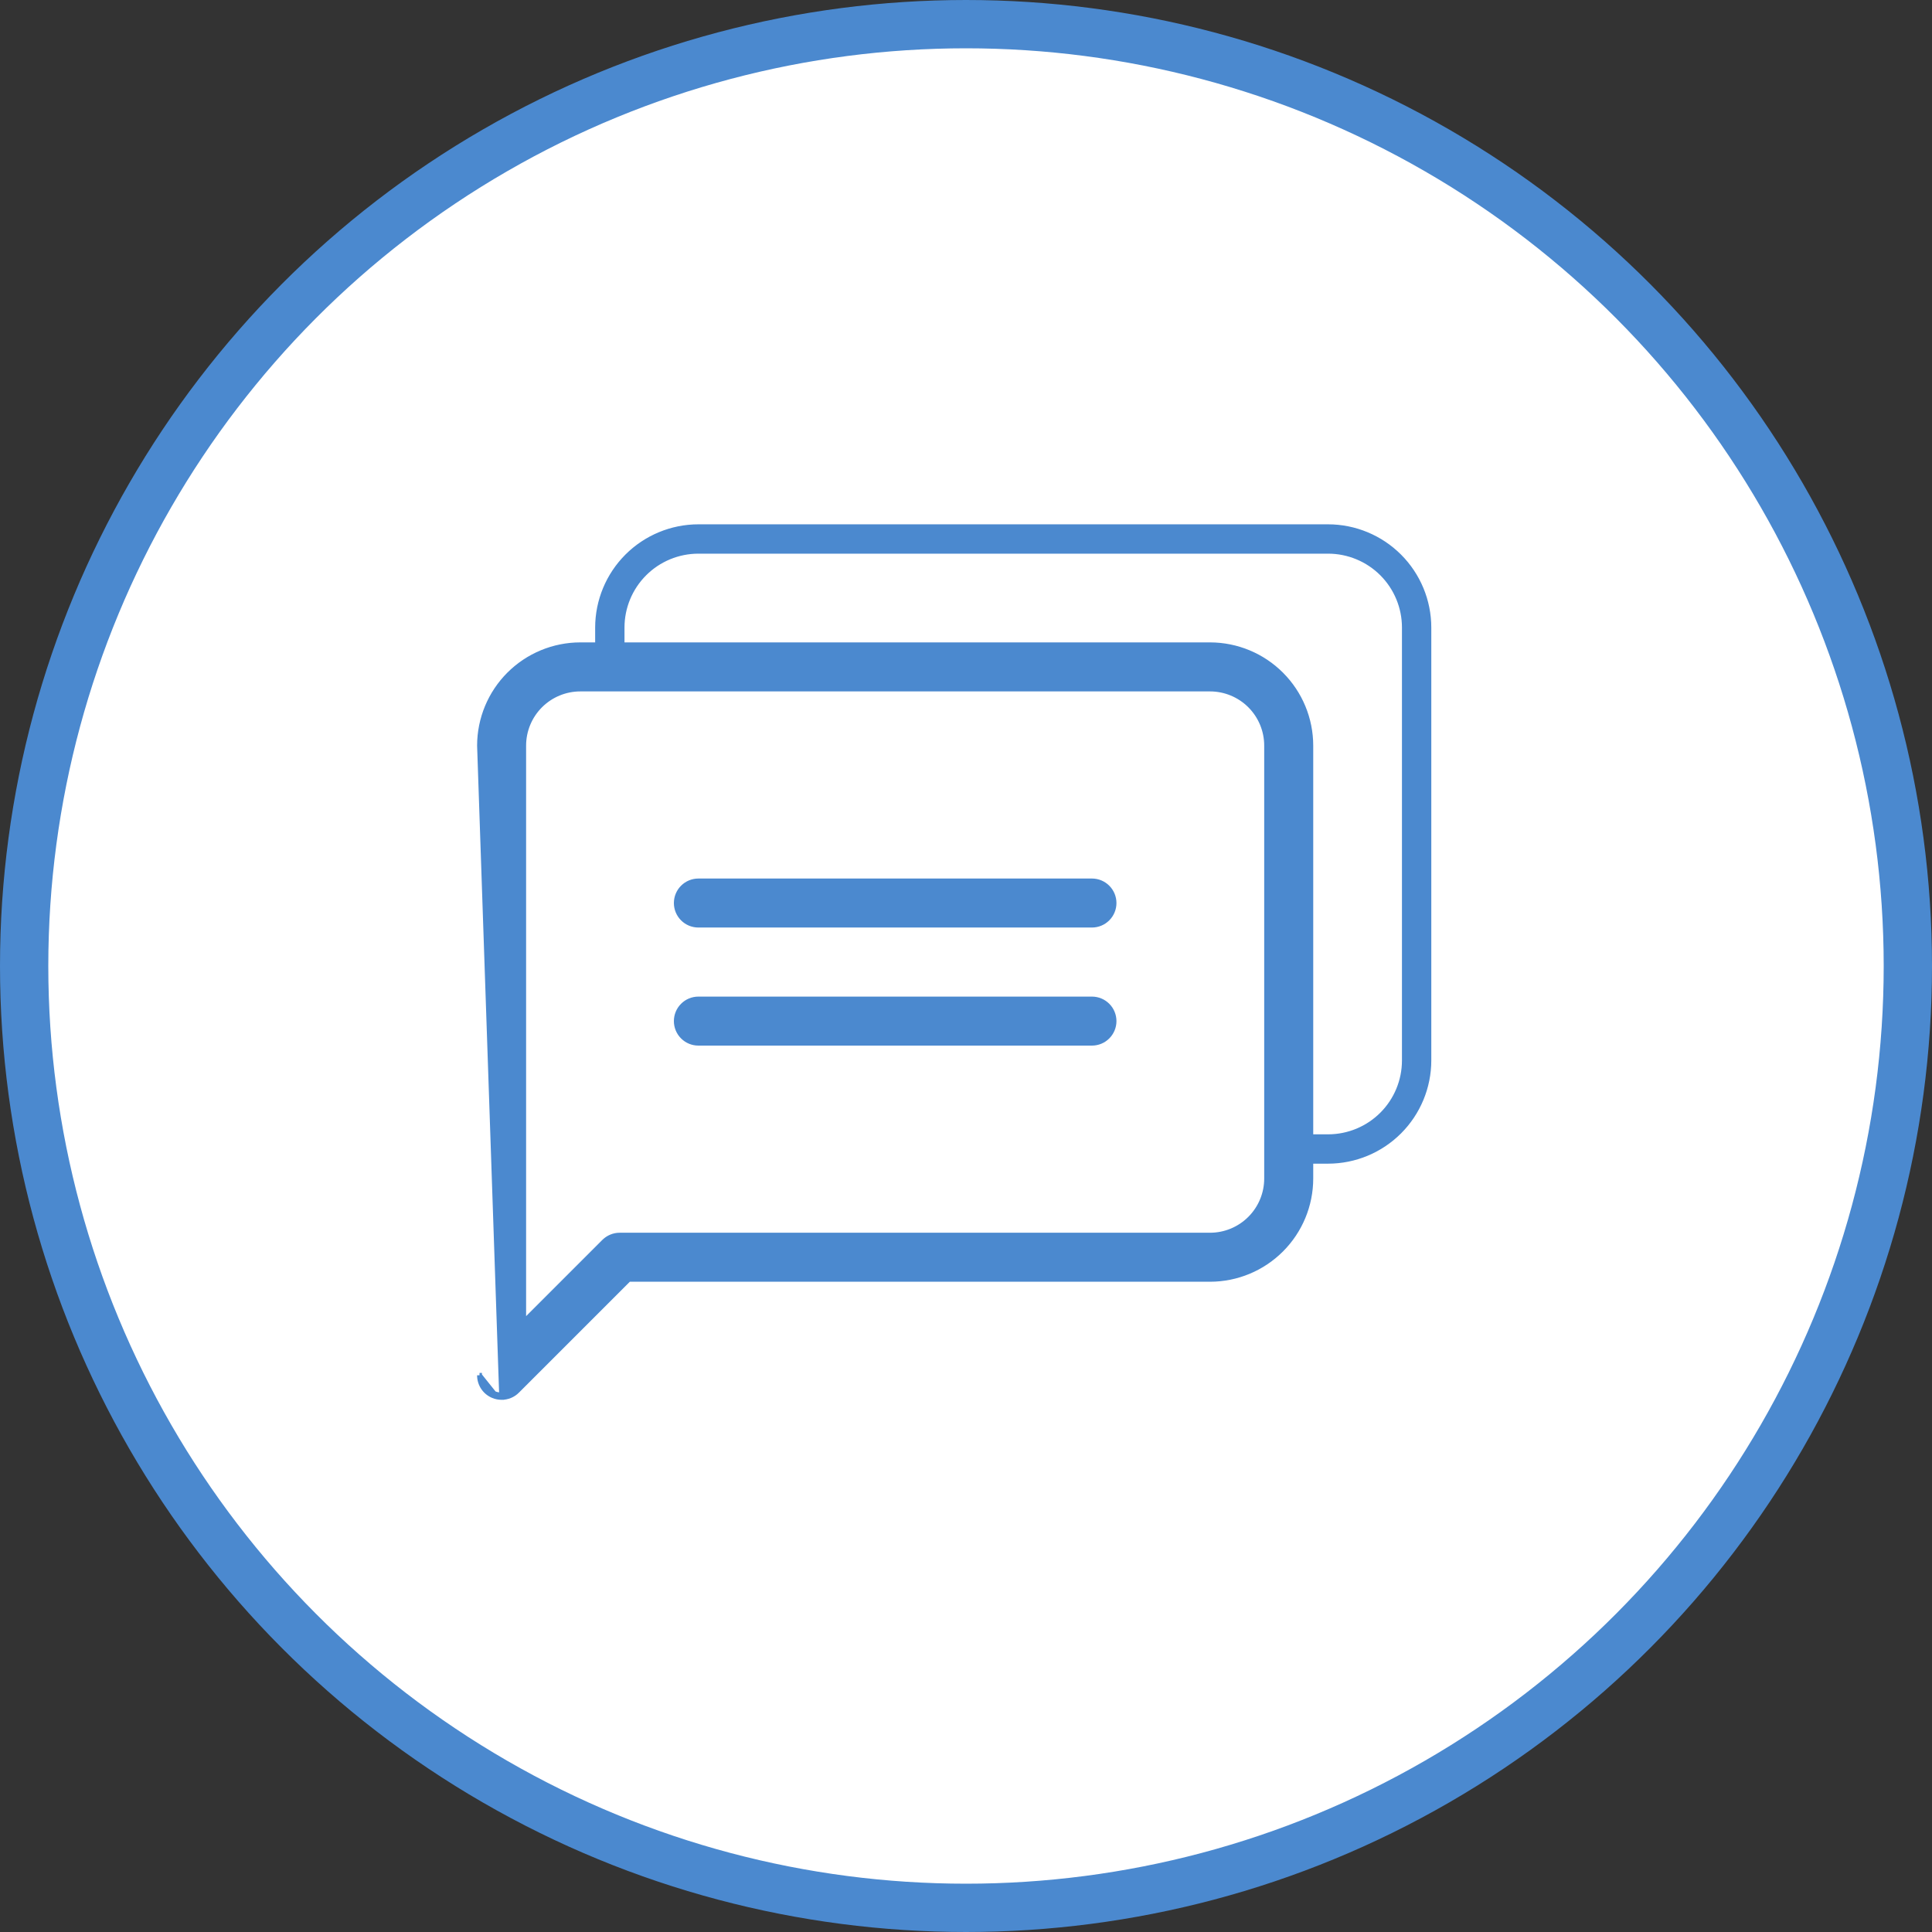
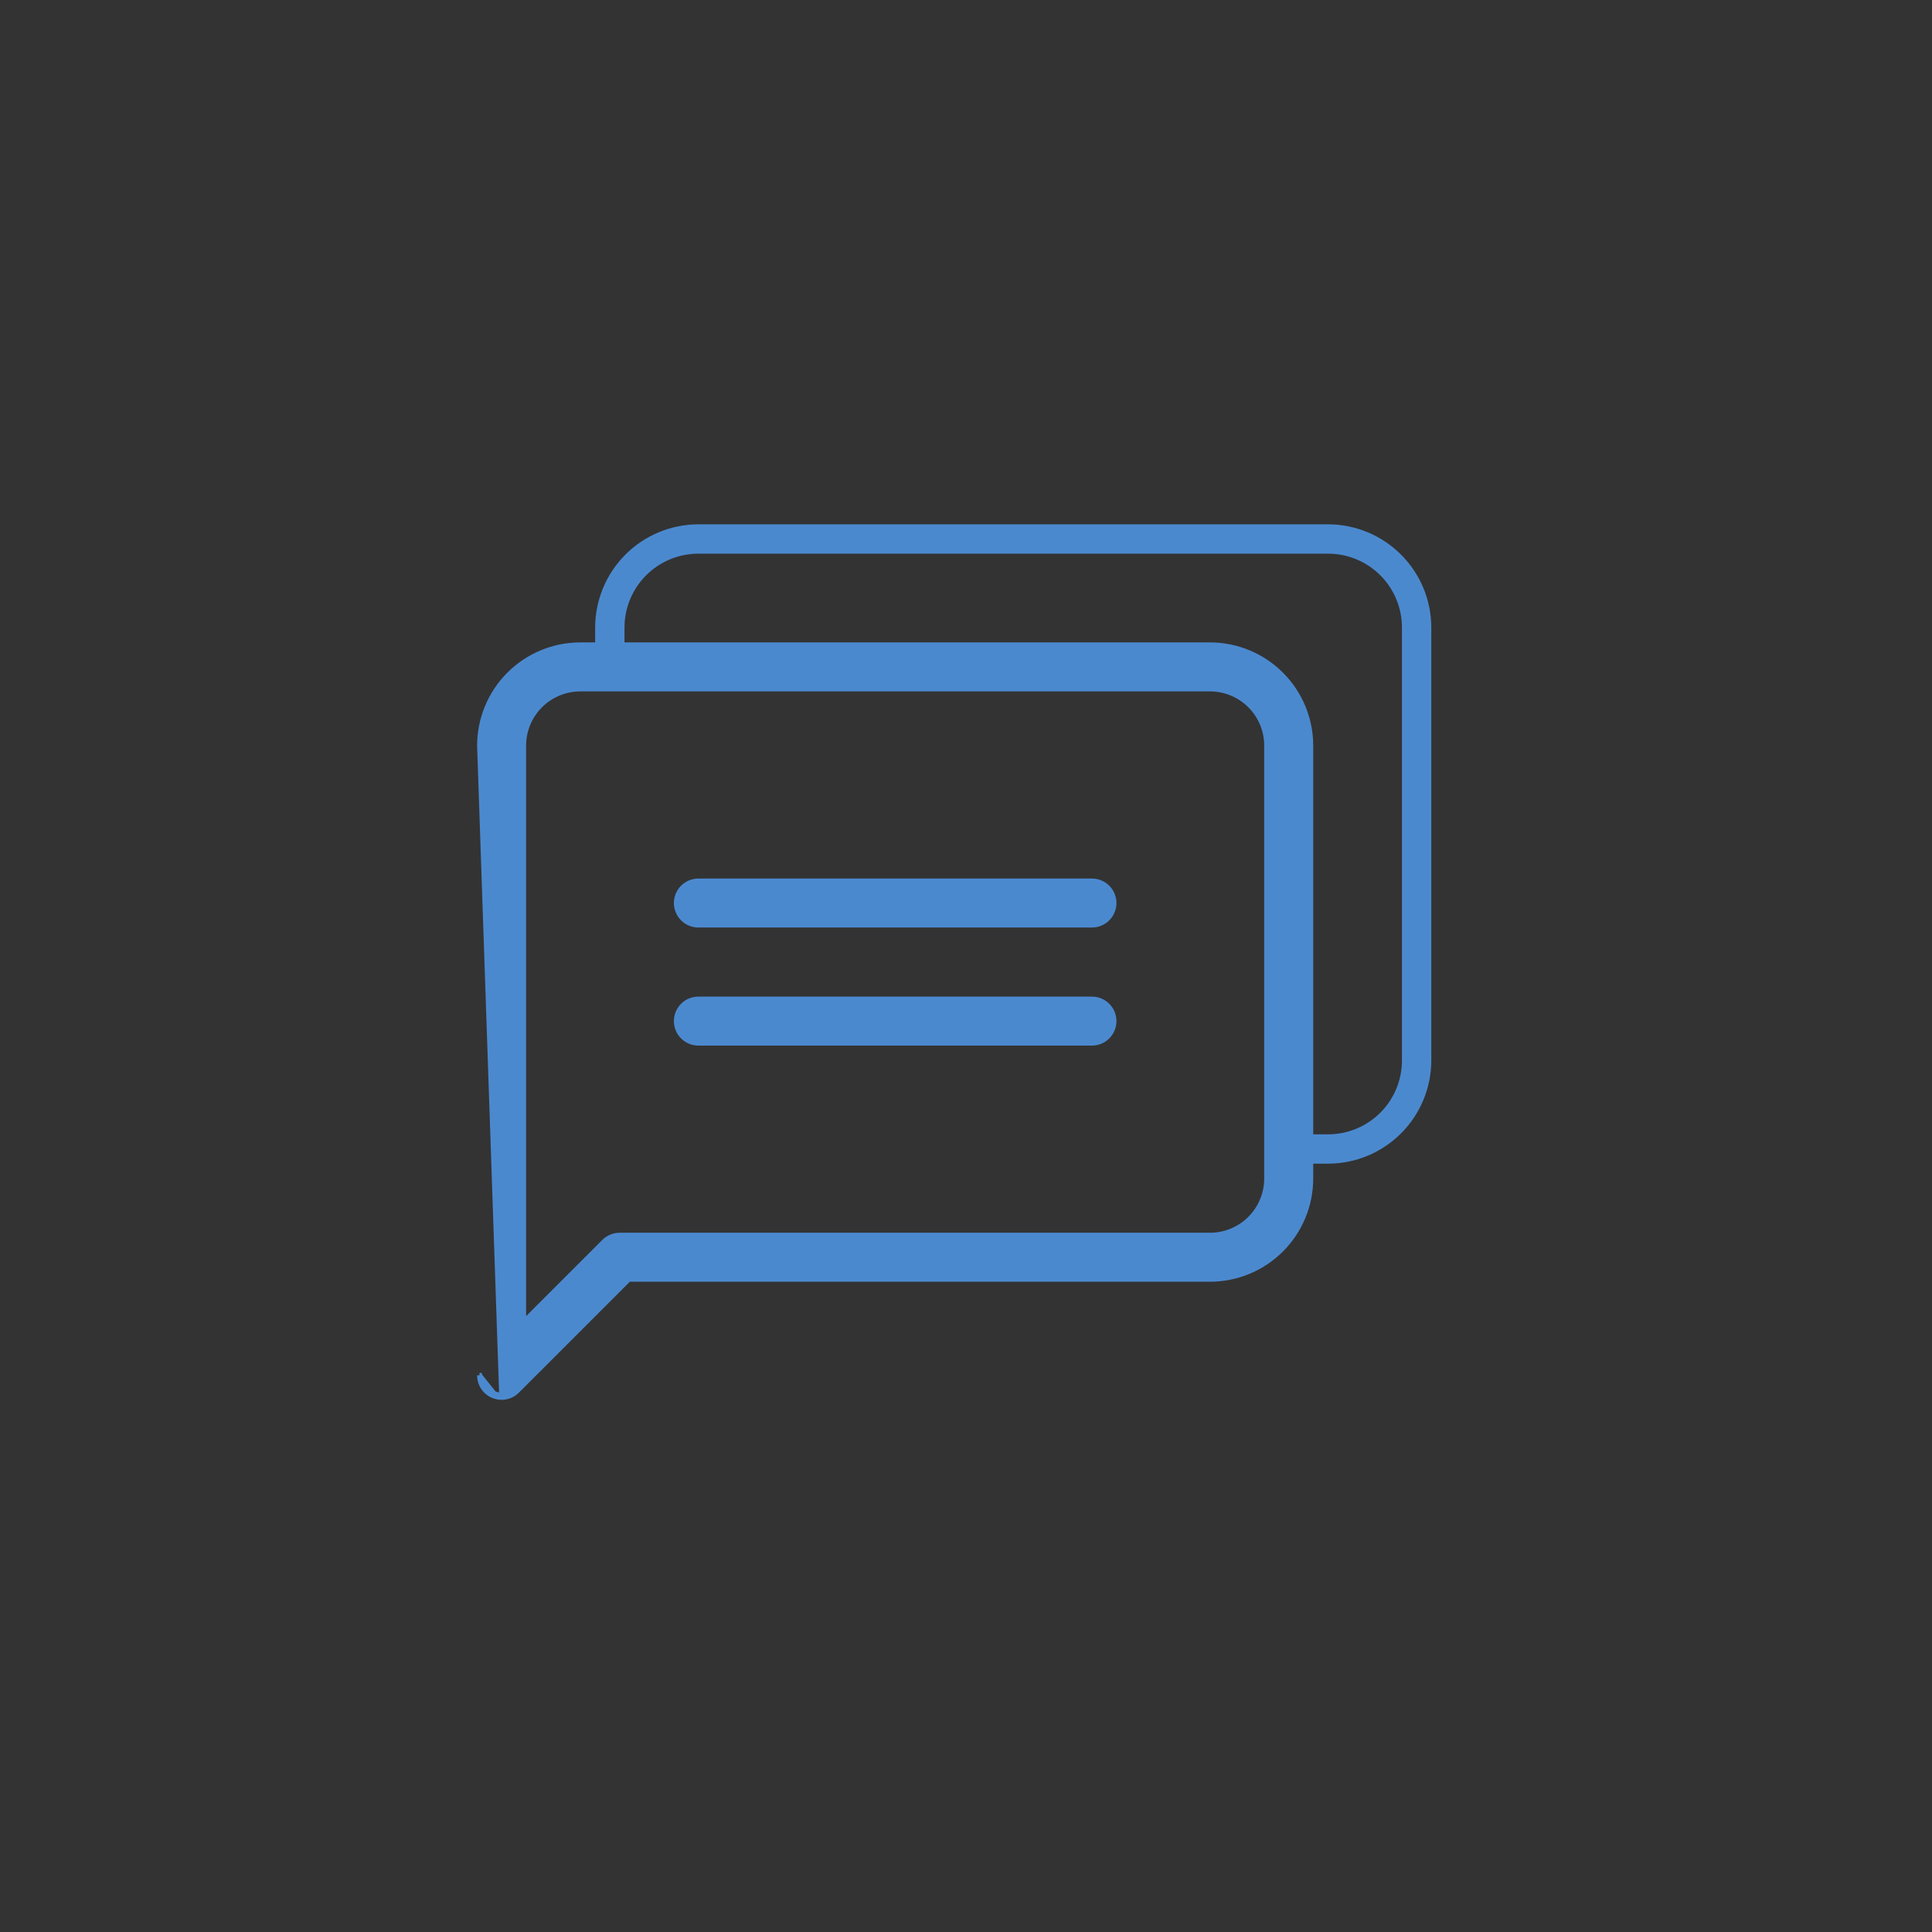
<svg xmlns="http://www.w3.org/2000/svg" width="80" height="80" viewBox="0 0 80 80" fill="none">
  <rect x="0" y="0" width="80" height="80" fill="#333333" stroke="none" />
-   <circle cx="40" cy="40" r="39" fill="white" stroke="#4B89CF" stroke-width="2" />
  <path d="M20.77 57.863C20.89 57.863 21.009 57.84 21.121 57.794C21.232 57.748 21.333 57.68 21.417 57.595L26.038 52.974H50.104H50.104C51.211 52.973 52.272 52.533 53.054 51.75C53.837 50.968 54.277 49.907 54.278 48.8V48.8V48.085H54.993H54.993C56.099 48.084 57.16 47.644 57.943 46.861C58.725 46.079 59.166 45.018 59.167 43.911V43.911V25.985V25.985C59.166 24.878 58.725 23.817 57.943 23.035C57.16 22.252 56.099 21.812 54.993 21.811H54.993L28.919 21.811L28.918 21.811C27.812 21.812 26.751 22.252 25.968 23.035C25.186 23.817 24.746 24.878 24.744 25.985V25.985V26.7H24.03H24.029C22.923 26.701 21.862 27.141 21.079 27.924C20.297 28.706 19.857 29.767 19.856 30.874V30.874L20.77 57.763M20.77 57.863L20.77 57.763M20.77 57.863C20.77 57.863 20.77 57.863 20.771 57.863L20.77 57.763M20.77 57.863C20.65 57.863 20.532 57.84 20.421 57.794M20.77 57.763C20.663 57.763 20.558 57.742 20.459 57.701M20.421 57.794L20.459 57.701M20.421 57.794C20.253 57.725 20.11 57.608 20.009 57.457C19.908 57.306 19.855 57.129 19.856 56.948M20.421 57.794C20.421 57.794 20.421 57.793 20.421 57.793L20.459 57.701M20.459 57.701L19.856 56.948M19.856 56.948V56.948H19.956L19.856 56.948C19.856 56.948 19.856 56.948 19.856 56.948ZM25.659 51.145H25.659C25.539 51.145 25.42 51.168 25.309 51.215C25.198 51.261 25.097 51.328 25.012 51.413L21.685 54.74V30.874C21.685 30.252 21.932 29.656 22.372 29.216C22.812 28.777 23.408 28.53 24.03 28.53H50.104C50.725 28.53 51.322 28.777 51.761 29.216C52.201 29.656 52.448 30.252 52.448 30.874V48.8C52.448 49.422 52.201 50.018 51.761 50.458C51.322 50.897 50.725 51.145 50.104 51.145H25.659ZM50.104 26.7H50.104H25.759V25.985C25.759 25.147 26.092 24.344 26.685 23.751C27.277 23.159 28.081 22.826 28.919 22.826H54.993C55.831 22.826 56.634 23.159 57.227 23.751C57.819 24.344 58.152 25.147 58.152 25.985V43.911C58.152 44.749 57.819 45.553 57.227 46.145C56.634 46.737 55.831 47.07 54.993 47.07H54.278V30.874V30.874C54.277 29.767 53.837 28.706 53.054 27.924C52.272 27.141 51.211 26.701 50.104 26.7ZM28.272 42.928C28.443 43.1 28.676 43.196 28.919 43.196H45.215C45.458 43.196 45.69 43.1 45.862 42.928C46.033 42.757 46.13 42.524 46.13 42.282C46.13 42.039 46.033 41.806 45.862 41.635C45.69 41.463 45.458 41.367 45.215 41.367H28.919C28.676 41.367 28.443 41.463 28.272 41.635C28.1 41.806 28.004 42.039 28.004 42.282C28.004 42.524 28.1 42.757 28.272 42.928ZM28.272 38.039C28.443 38.211 28.676 38.307 28.919 38.307H45.215C45.458 38.307 45.69 38.211 45.862 38.039C46.033 37.868 46.13 37.635 46.13 37.393C46.13 37.15 46.033 36.917 45.862 36.746C45.69 36.574 45.458 36.478 45.215 36.478H28.919C28.676 36.478 28.443 36.574 28.272 36.746C28.1 36.917 28.004 37.15 28.004 37.393C28.004 37.635 28.1 37.868 28.272 38.039Z" fill="#4B89CF" stroke="#4B89CF" stroke-width="0.2" />
</svg>